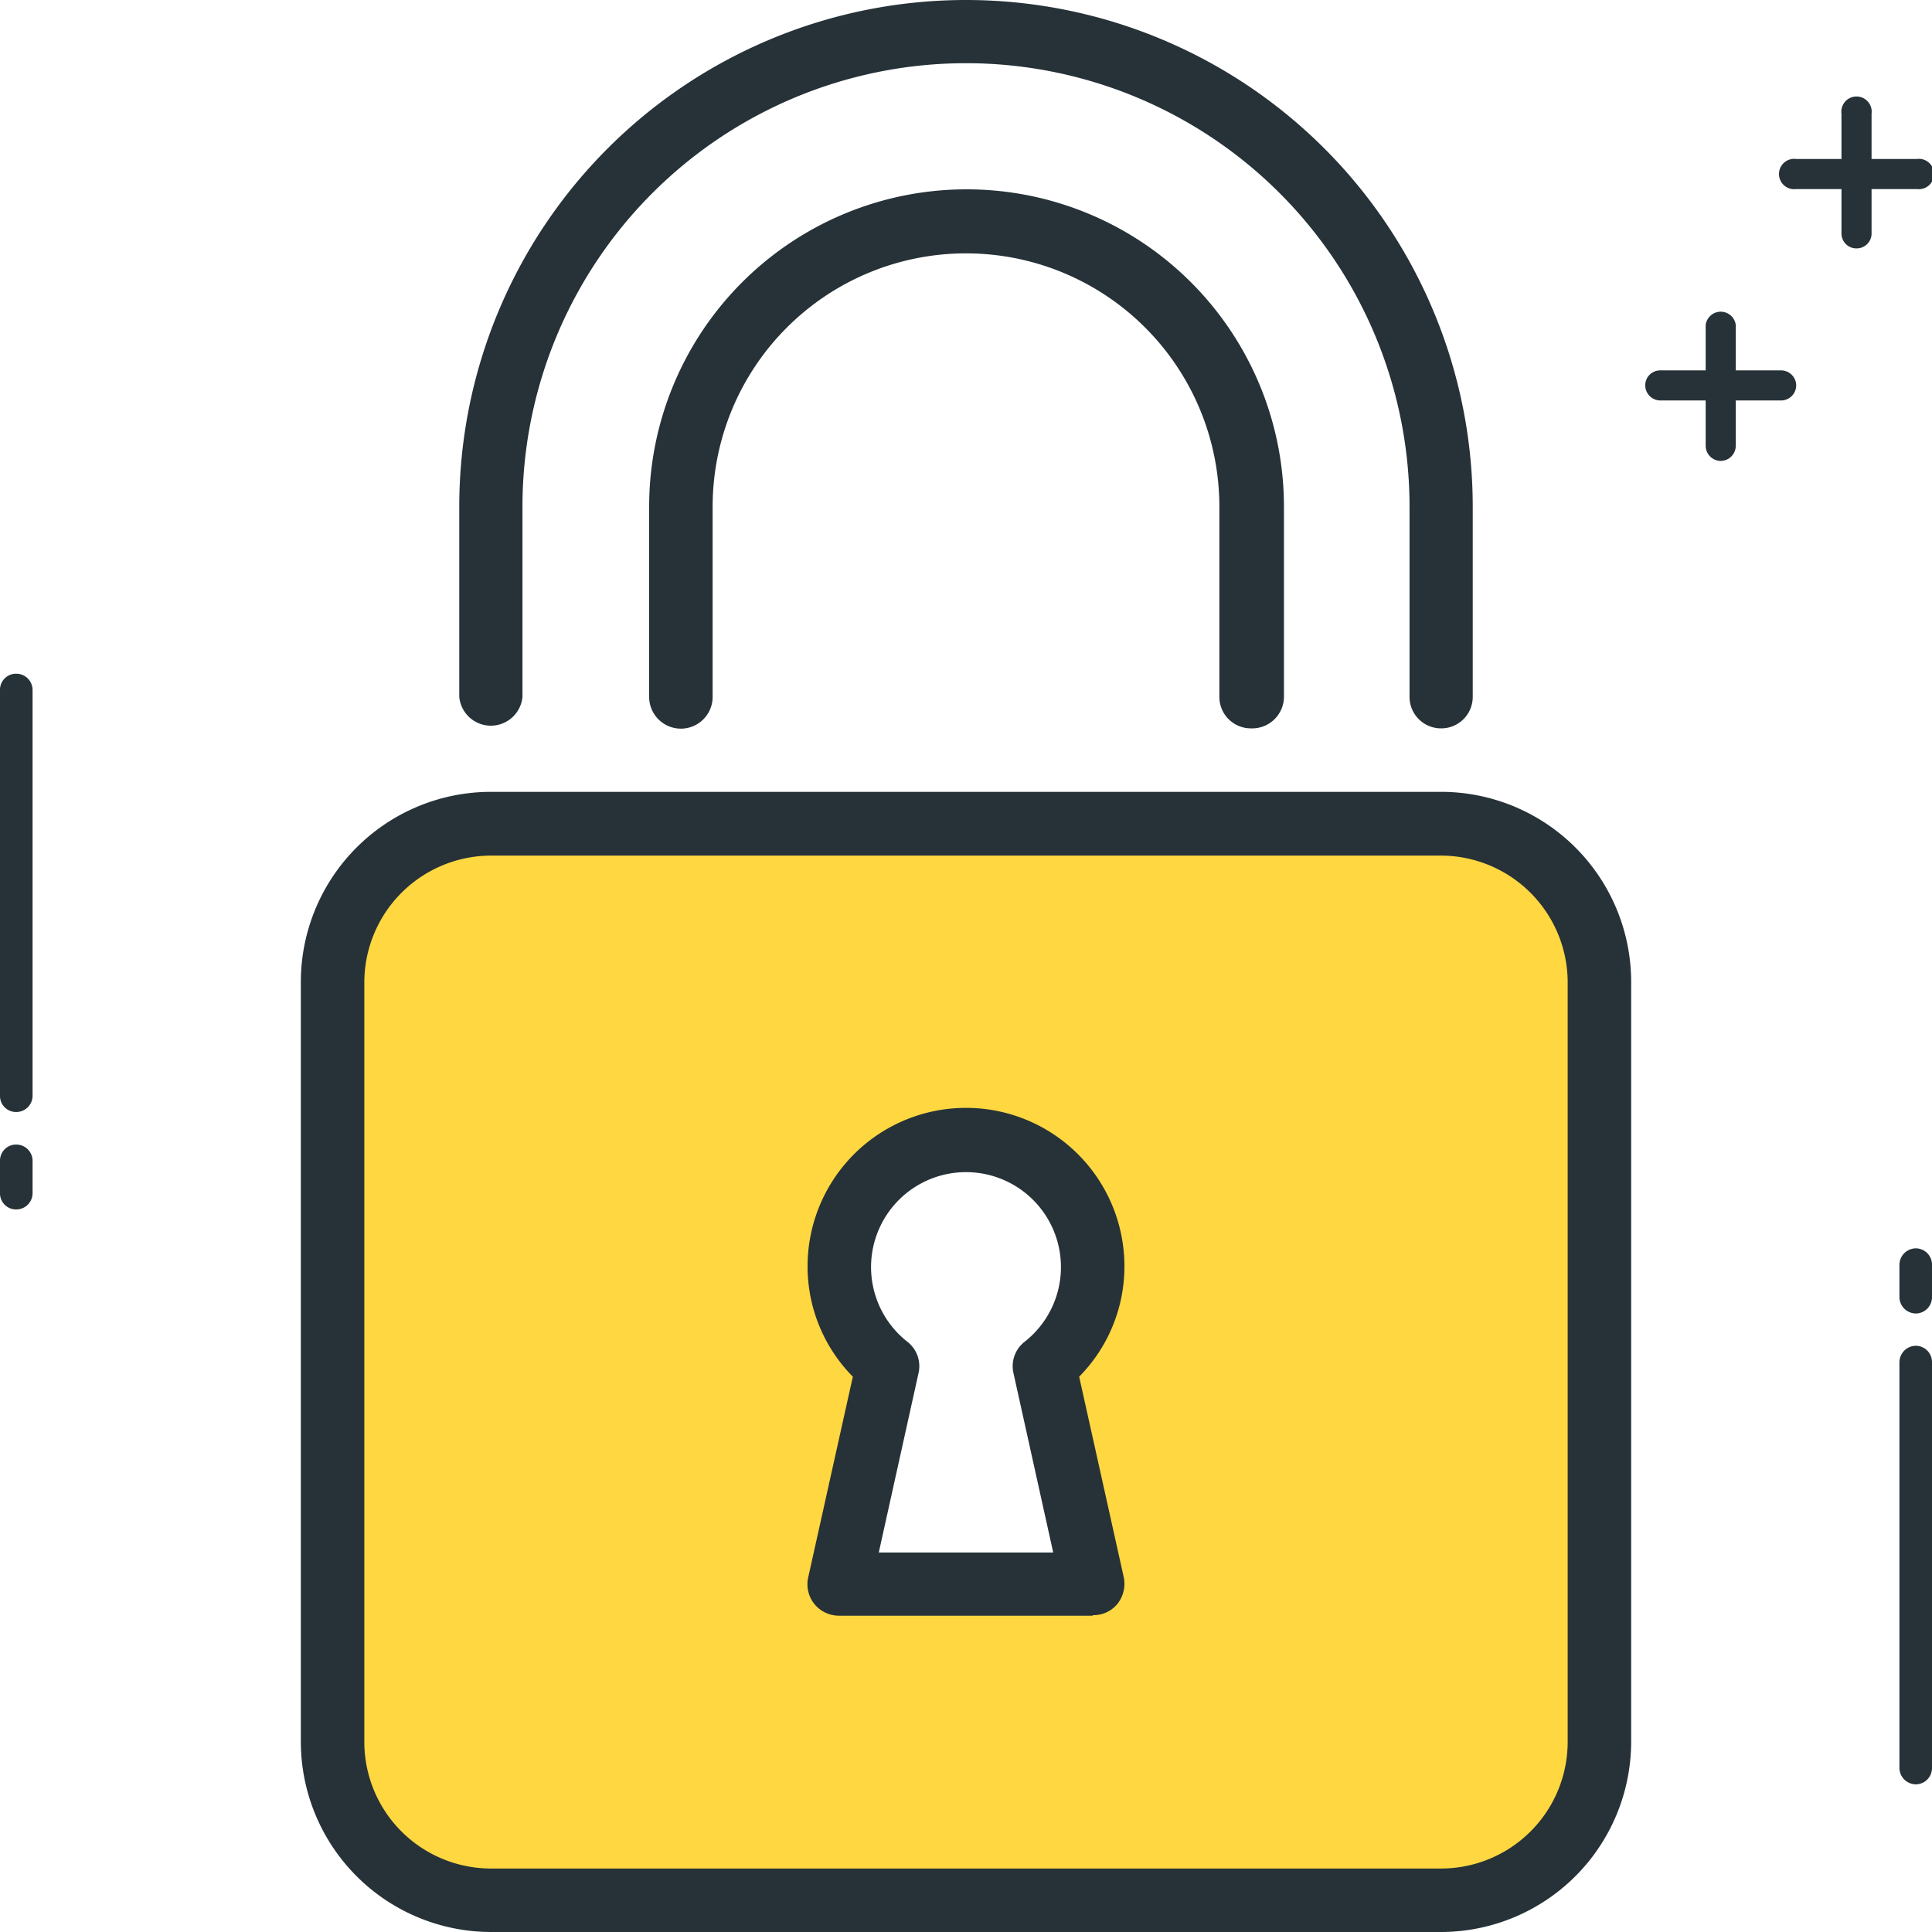
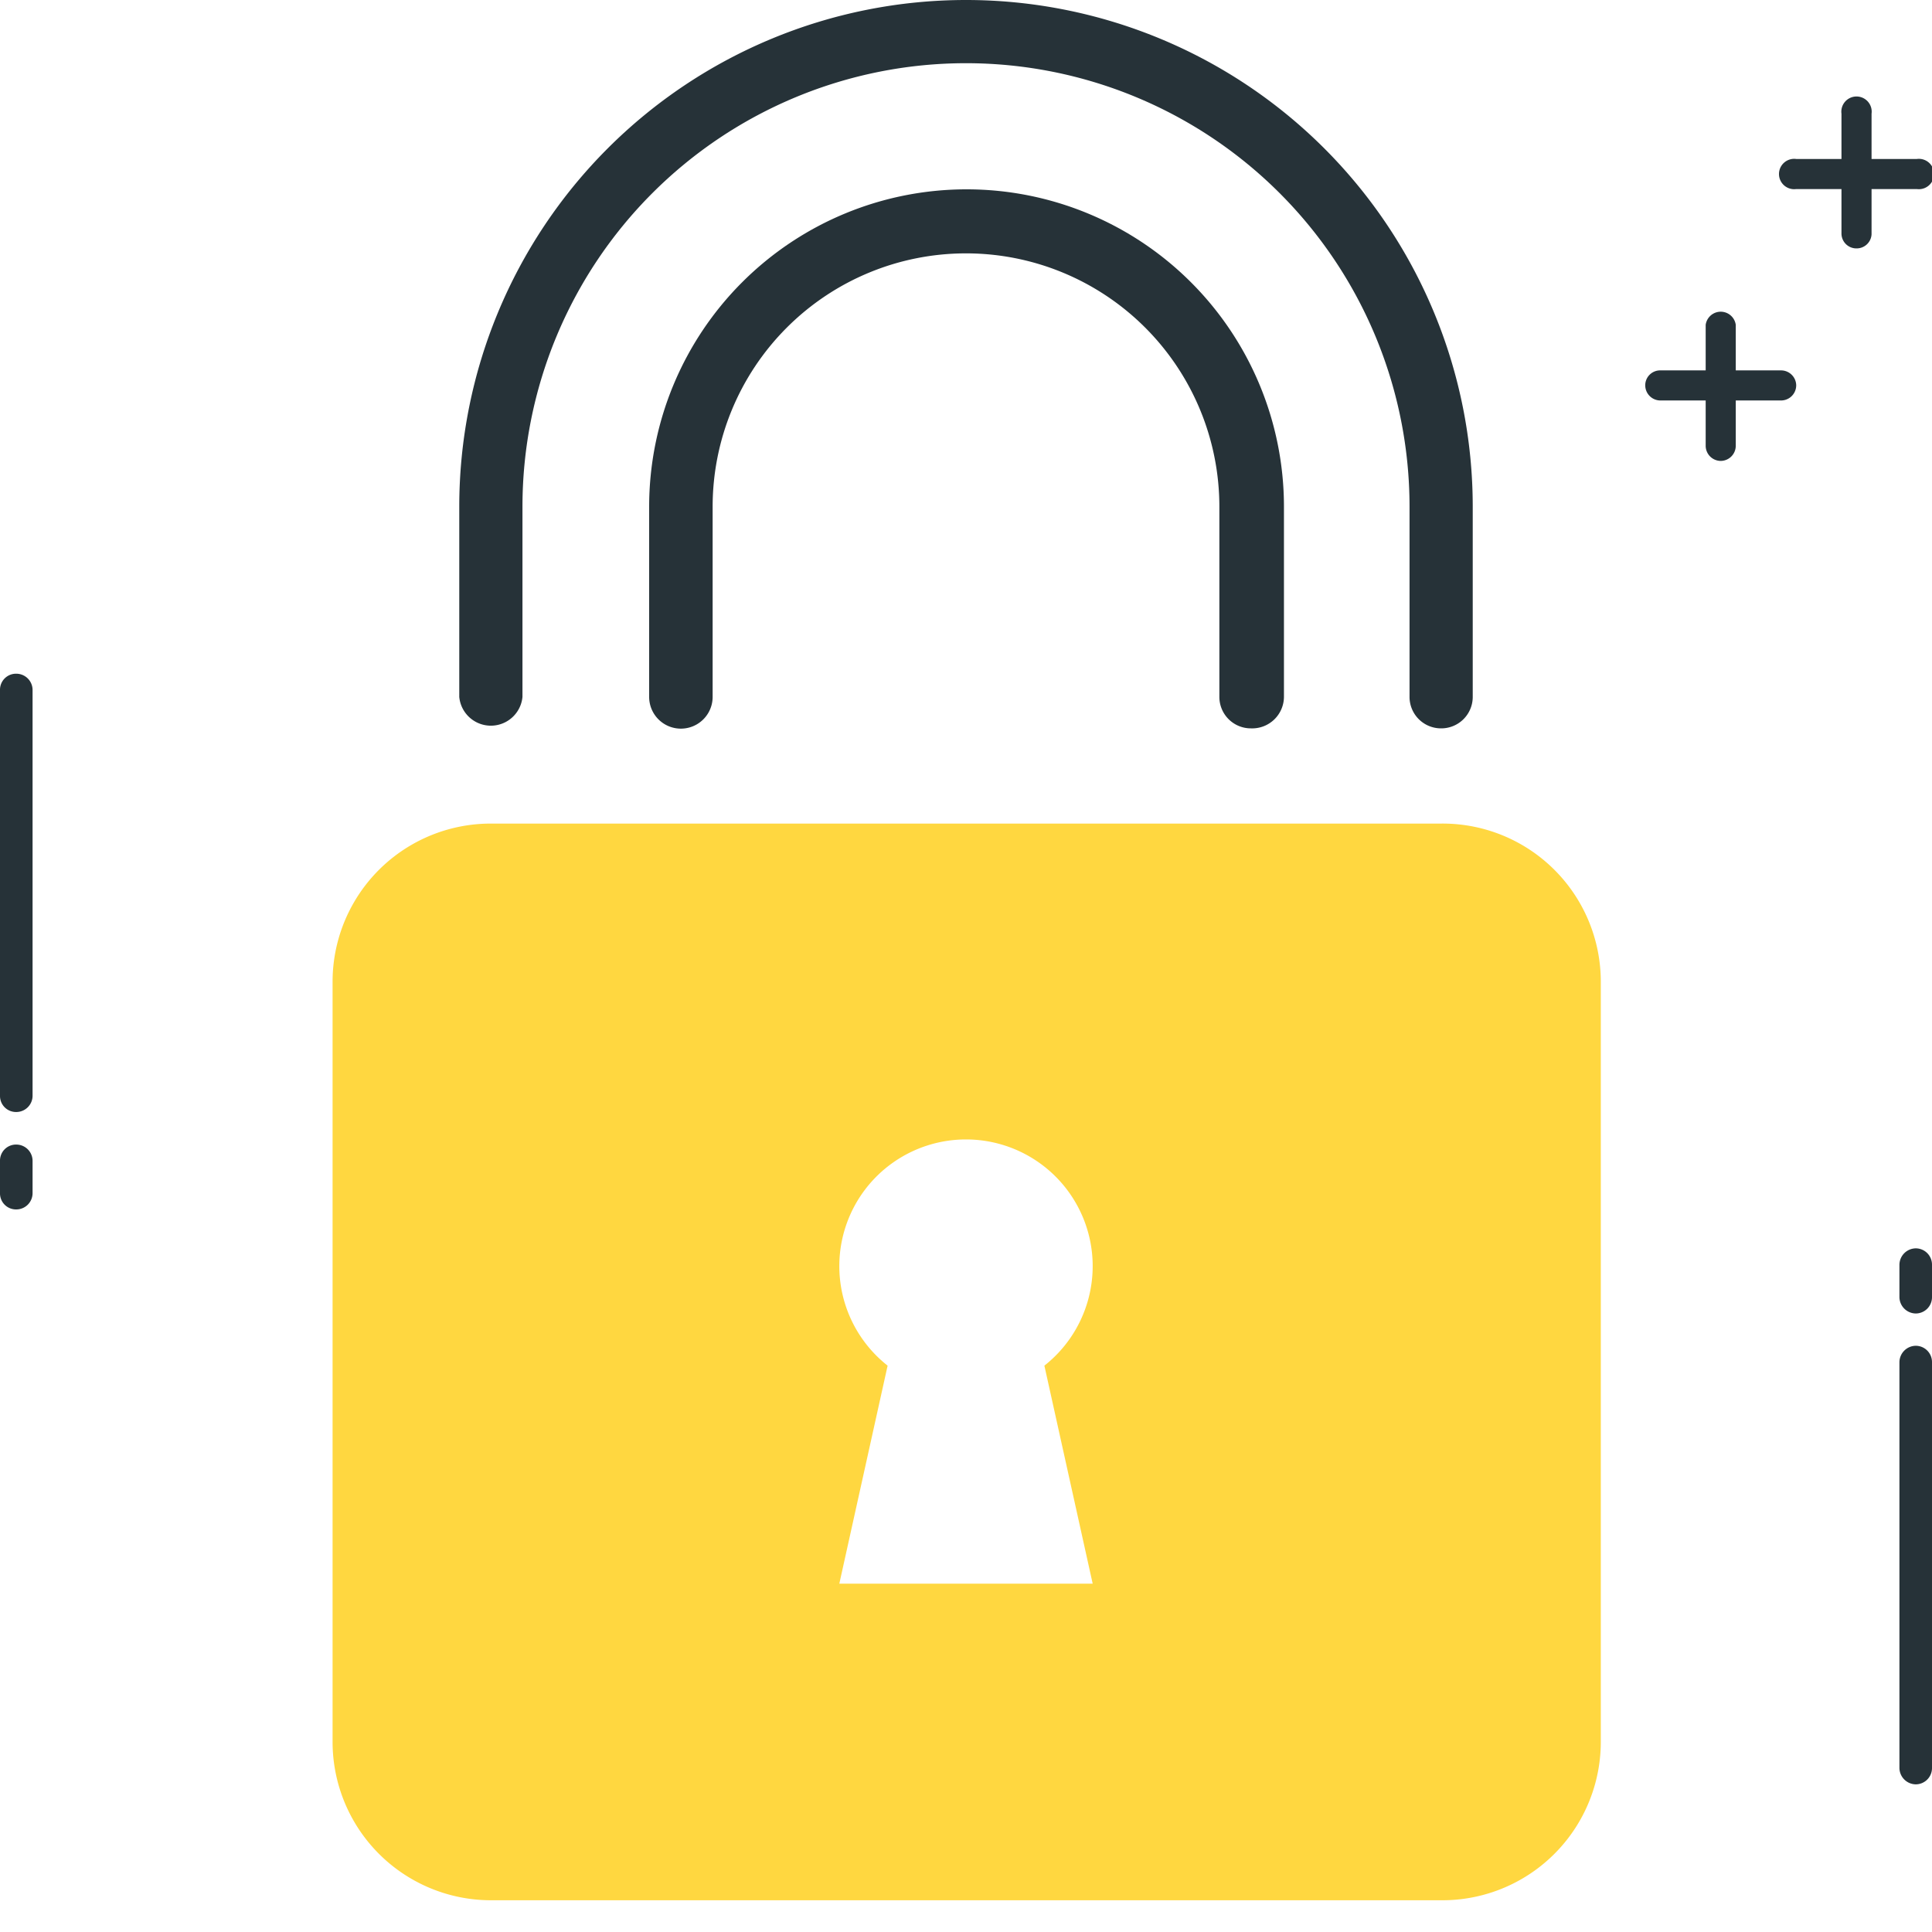
<svg xmlns="http://www.w3.org/2000/svg" id="Icon_Set" data-name="Icon Set" viewBox="0 0 70 70">
  <defs>
    <style>.cls-1{fill:#263238;}.cls-2{fill:#ffd740;}</style>
  </defs>
  <title>Activate HTTPS and the lock icon</title>
  <path class="cls-1" d="M15.59,58.82a.58.58,0,0,1-.59-.59V57.06a.58.58,0,0,1,.59-.59.59.59,0,0,1,.59.59v1.17A.59.59,0,0,1,15.59,58.82Z" transform="translate(-15 -15)" />
  <path class="cls-1" d="M15.59,55.29a.58.58,0,0,1-.59-.58V40a.58.58,0,0,1,.59-.59.59.59,0,0,1,.59.59V54.71A.59.59,0,0,1,15.59,55.29Z" transform="translate(-15 -15)" />
  <path class="cls-1" d="M84.41,62.59a.6.6,0,0,1-.59-.59V60.82a.6.6,0,0,1,.59-.59.59.59,0,0,1,.59.59V62A.59.59,0,0,1,84.41,62.59Z" transform="translate(-15 -15)" />
  <path class="cls-1" d="M84.41,79.65a.6.6,0,0,1-.59-.59V64.35a.6.6,0,0,1,.59-.59.59.59,0,0,1,.59.59V79.06A.59.59,0,0,1,84.41,79.65Z" transform="translate(-15 -15)" />
  <path class="cls-1" d="M67.21,41.39a1.14,1.14,0,0,1-1.14-1.14V33.36a16.07,16.07,0,0,0-32.14,0v6.89a1.15,1.15,0,0,1-2.29,0V33.36a18.36,18.36,0,0,1,36.72,0v6.89A1.14,1.14,0,0,1,67.21,41.39Z" transform="translate(-15 -15)" />
  <path class="cls-1" d="M60.33,41.39a1.14,1.14,0,0,1-1.15-1.14V33.36a9.18,9.18,0,0,0-18.36,0v6.89a1.15,1.15,0,0,1-2.3,0V33.36a11.48,11.48,0,0,1,23,0v6.89A1.15,1.15,0,0,1,60.33,41.39Z" transform="translate(-15 -15)" />
  <path class="cls-2" d="M67.21,44.84H32.79a5.73,5.73,0,0,0-5.74,5.73V78.11a5.74,5.74,0,0,0,5.74,5.74H67.21A5.74,5.74,0,0,0,73,78.11V50.57A5.73,5.73,0,0,0,67.21,44.84ZM54.59,72.38H45.41l1.75-7.9a4.59,4.59,0,1,1,5.68,0Z" transform="translate(-15 -15)" />
-   <path class="cls-1" d="M67.21,85H32.79a6.9,6.9,0,0,1-6.89-6.89V50.57a6.89,6.89,0,0,1,6.89-6.88H67.21a6.89,6.89,0,0,1,6.89,6.88V78.11A6.9,6.9,0,0,1,67.21,85ZM32.79,46a4.6,4.6,0,0,0-4.59,4.59V78.11a4.59,4.59,0,0,0,4.59,4.59H67.21a4.59,4.59,0,0,0,4.59-4.59V50.57A4.6,4.6,0,0,0,67.21,46Zm21.8,27.54H45.41a1.15,1.15,0,0,1-.9-.42,1.14,1.14,0,0,1-.22-1l1.61-7.24a5.68,5.68,0,0,1-1.64-4,5.74,5.74,0,0,1,11.48,0,5.68,5.68,0,0,1-1.64,4l1.61,7.24a1.17,1.17,0,0,1-.23,1A1.12,1.12,0,0,1,54.59,73.52Zm-7.75-2.29h6.32l-1.44-6.5a1.12,1.12,0,0,1,.41-1.14,3.44,3.44,0,1,0-4.26,0,1.12,1.12,0,0,1,.41,1.14Z" transform="translate(-15 -15)" />
  <path class="cls-1" d="M79.53,29.51H75.16a.55.55,0,0,1-.55-.55.54.54,0,0,1,.55-.54h4.37a.55.55,0,0,1,.55.54A.55.55,0,0,1,79.53,29.51Z" transform="translate(-15 -15)" />
  <path class="cls-1" d="M84.45,21.85H80.08a.55.55,0,1,1,0-1.09h4.37a.55.55,0,1,1,0,1.09Z" transform="translate(-15 -15)" />
  <path class="cls-1" d="M82.27,24a.54.54,0,0,1-.55-.55V19.12a.55.55,0,1,1,1.09,0v4.37A.54.54,0,0,1,82.27,24Z" transform="translate(-15 -15)" />
  <path class="cls-1" d="M77.34,31.7a.55.55,0,0,1-.54-.55V26.77a.55.55,0,0,1,1.09,0v4.38A.55.55,0,0,1,77.34,31.7Z" transform="translate(-15 -15)" />
</svg>